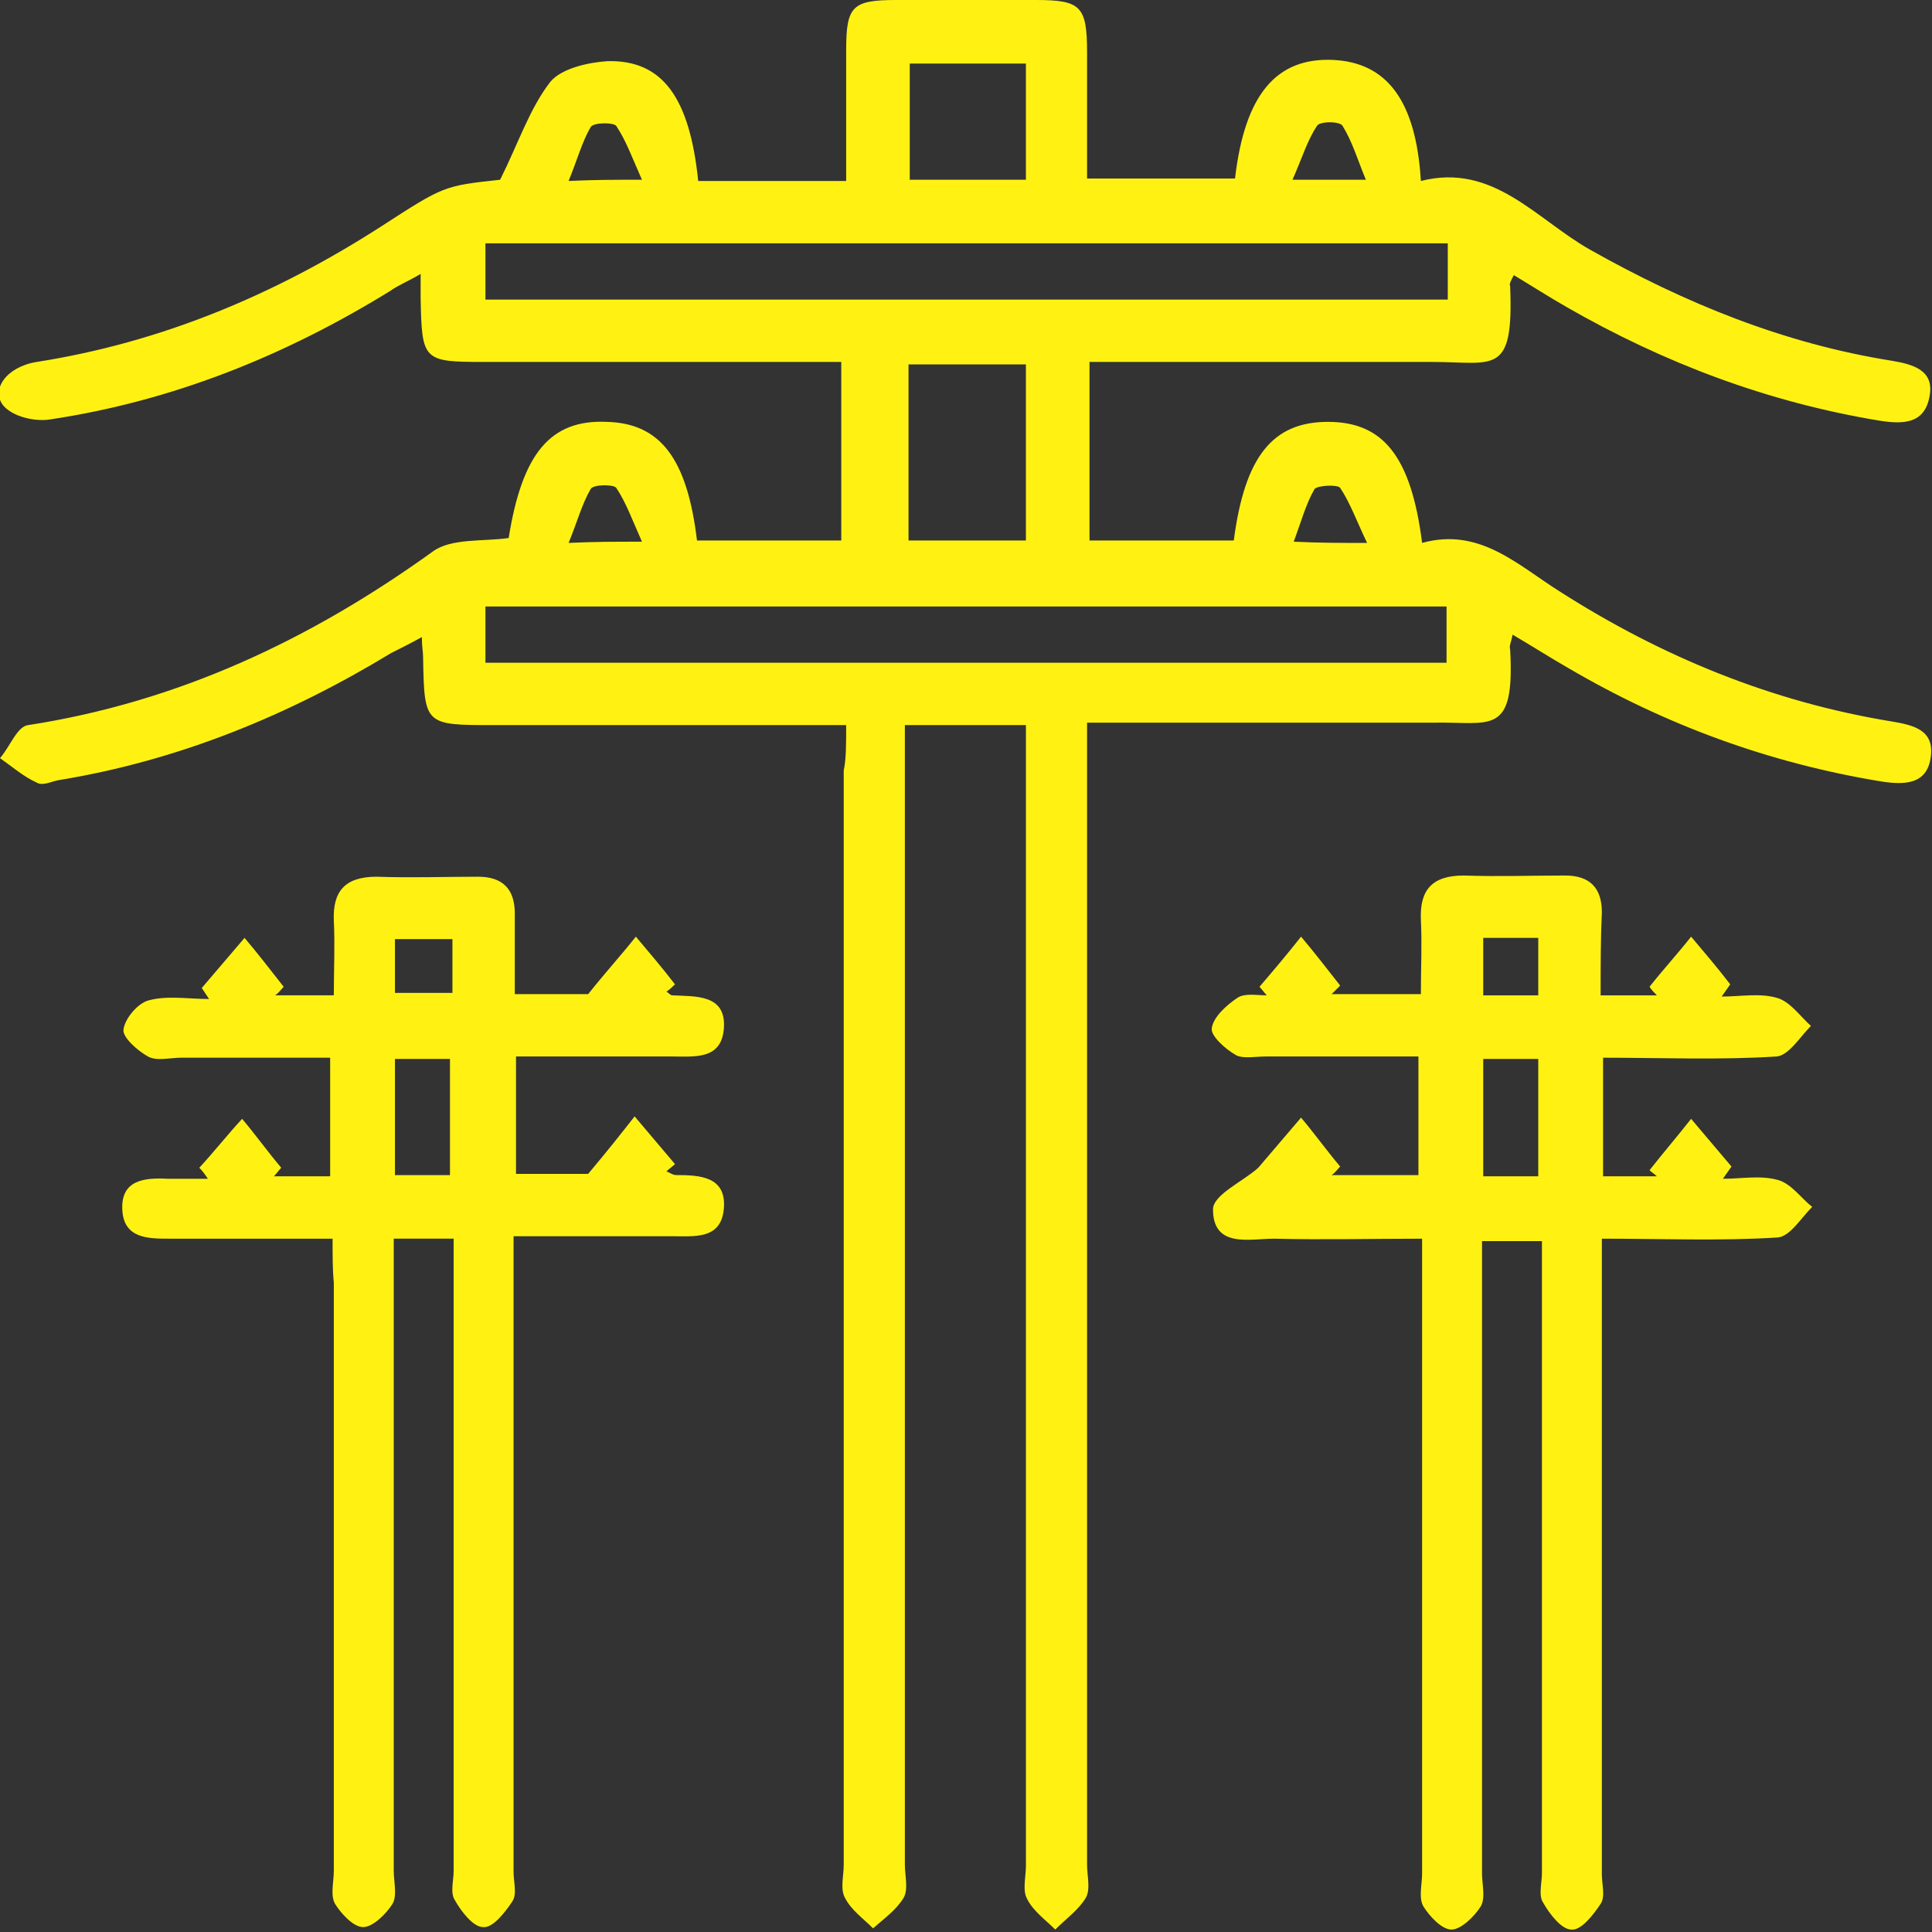
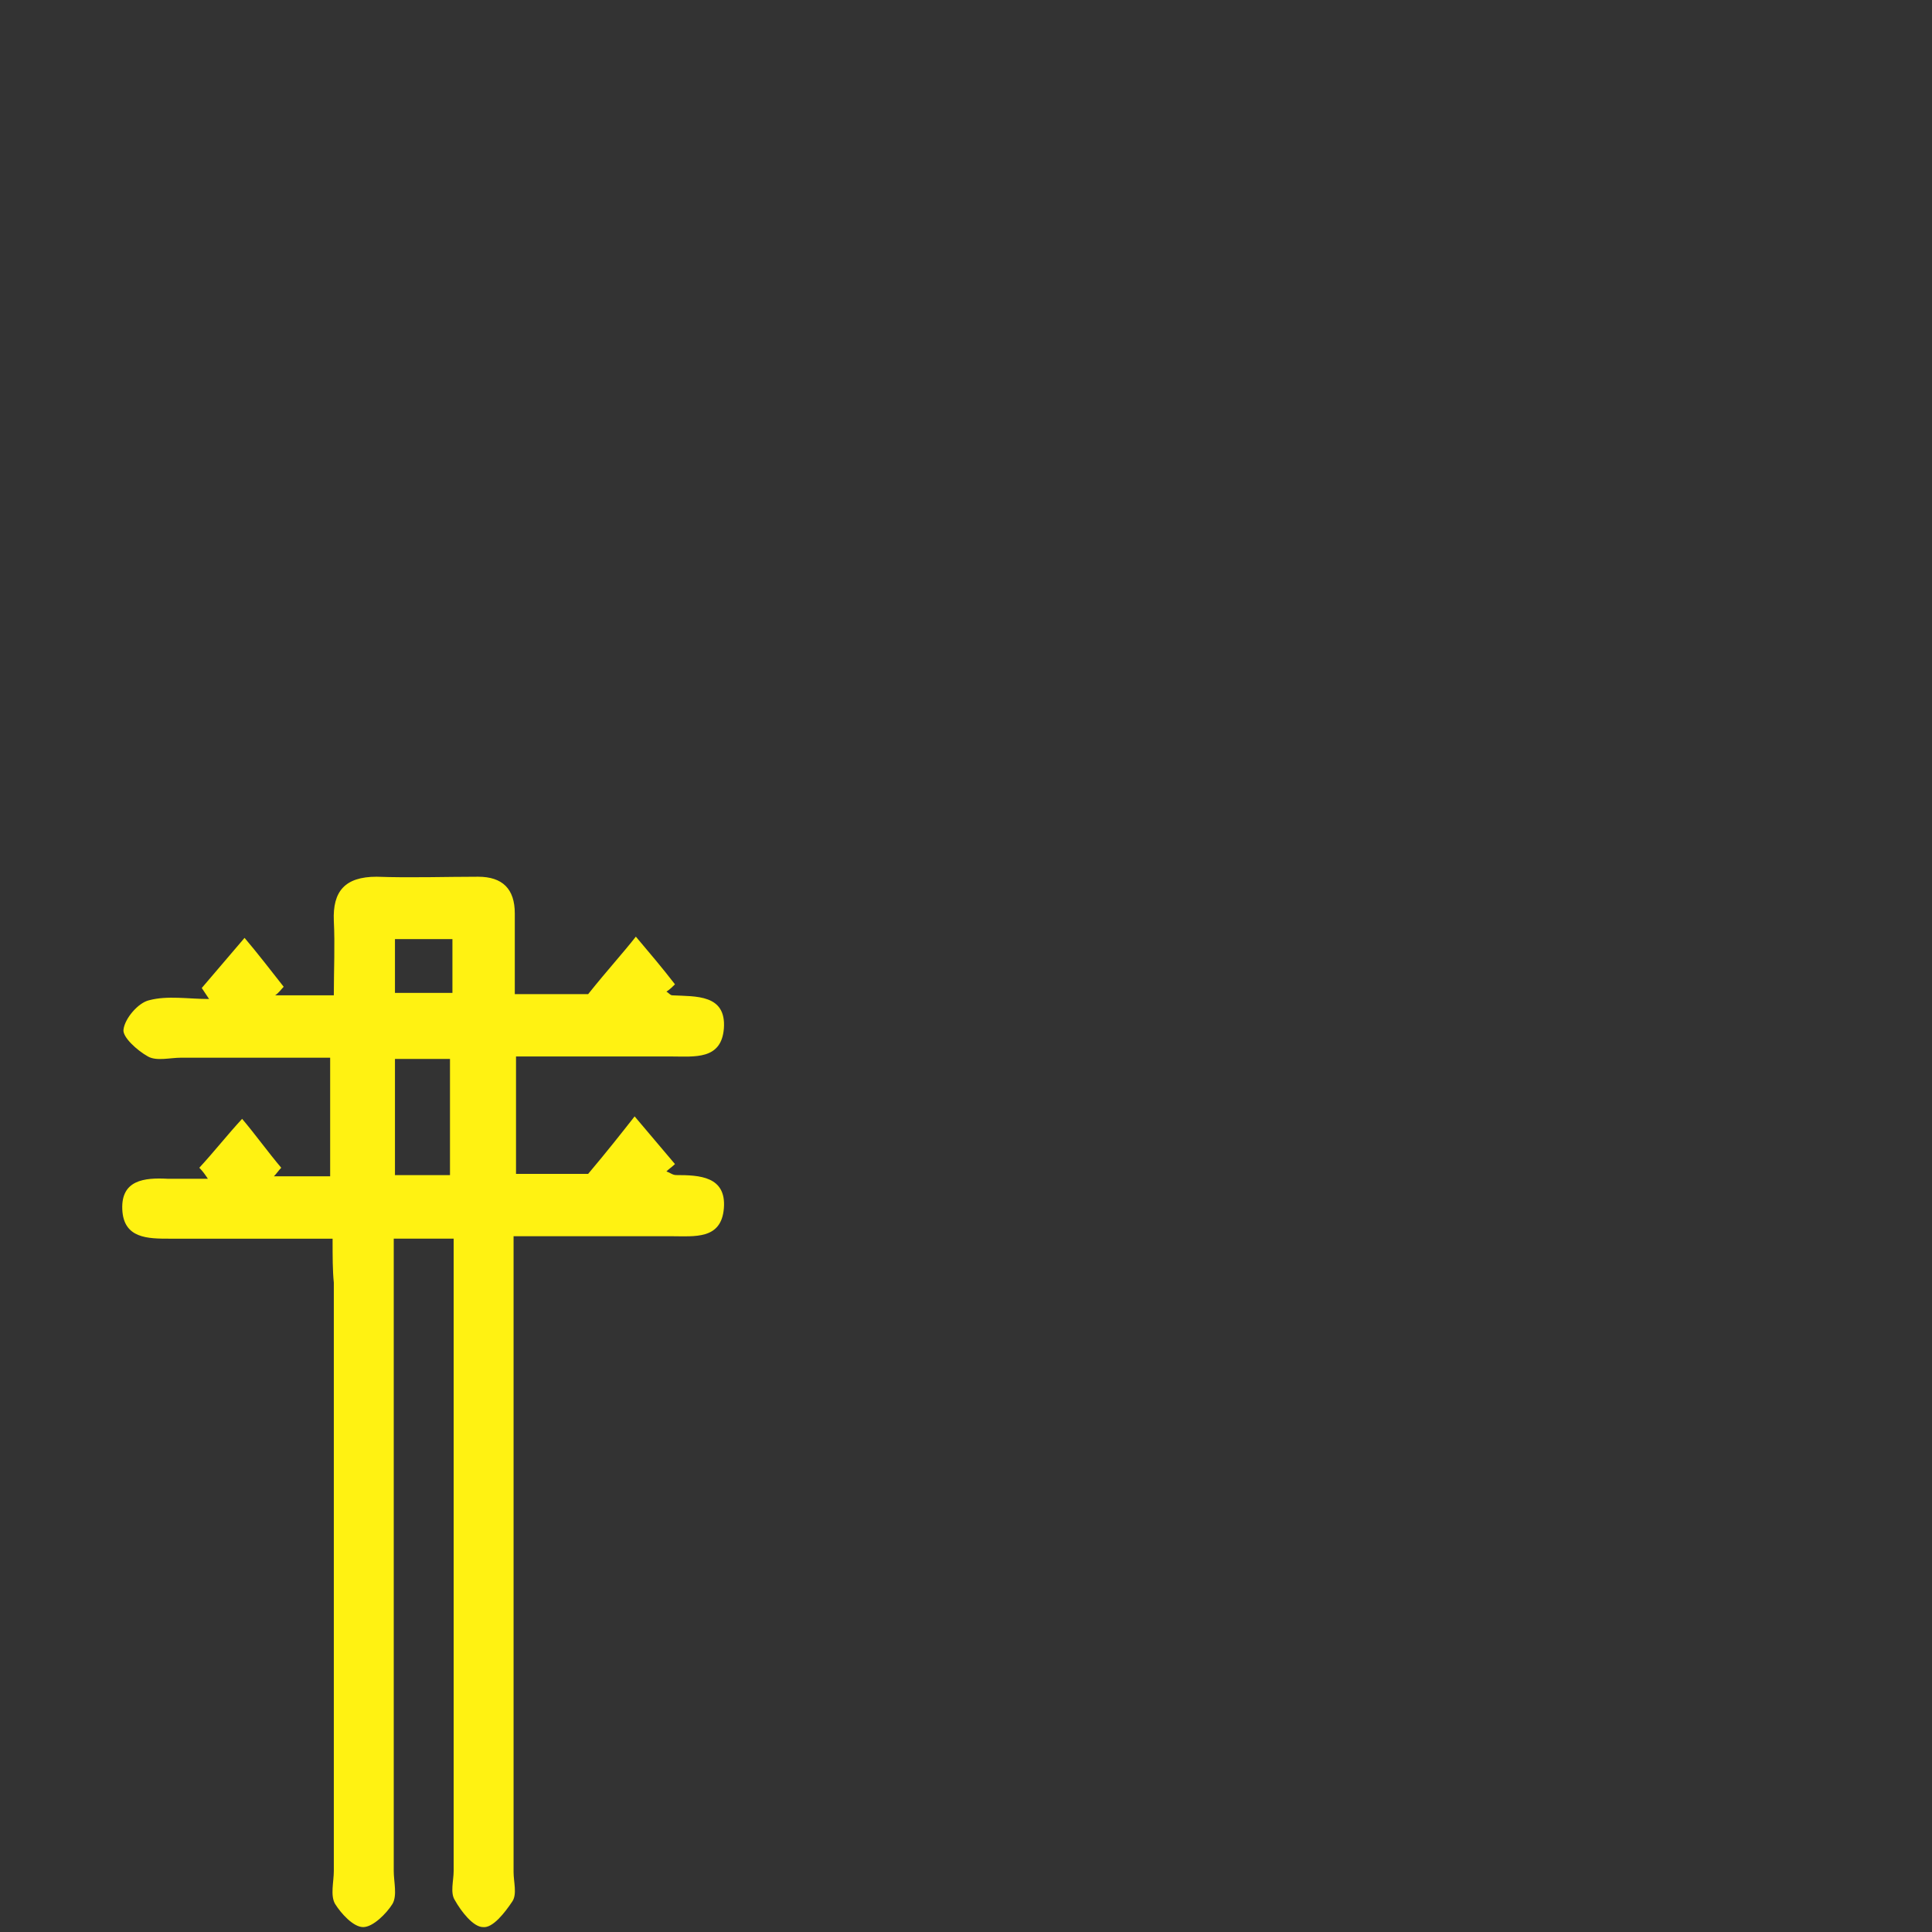
<svg xmlns="http://www.w3.org/2000/svg" version="1.1" id="Capa_1" x="0px" y="0px" viewBox="0 0 158 158" style="enable-background:new 0 0 158 158;" xml:space="preserve">
  <rect x="0" y="0" width="158" height="158" fill="#333333" stroke="none" />
  <style type="text/css">
	.st0{fill:none;}
	.st1{fill:#FFF212;}
</style>
-   <rect x="-543" y="-2800" class="st0" width="1920" height="6245" />
  <g>
-     <path class="st1" d="M69.2,59.3c-9.9,0-19.4,0-28.8,0c-5.7,0-5.7,0-5.8-5.6c0-0.4-0.1-0.8-0.1-1.6c-0.9,0.5-1.7,0.9-2.5,1.3   c-8.4,5.1-17.4,8.8-27.2,10.4c-0.6,0.1-1.3,0.5-1.8,0.2c-1.1-0.5-2-1.3-3-2c0.8-0.9,1.4-2.6,2.3-2.7c12.3-1.9,23.1-7,33.1-14.2   c1.5-1.1,4.1-0.8,6.2-1.1c1.1-6.9,3.4-9.7,8-9.5c4.4,0.1,6.6,3,7.4,9.7c3.9,0,7.7,0,11.8,0c0-4.7,0-9.5,0-14.6c-2.9,0-5.8,0-8.8,0   c-6.8,0-13.6,0-20.4,0c-5,0-5.1-0.1-5.2-5.2c0-0.5,0-1,0-2c-1,0.6-1.8,0.9-2.5,1.4c-8.6,5.3-17.8,9-27.8,10.5   c-1.2,0.2-3-0.2-3.8-1.1C-0.8,31.9,0.5,30,3,29.6c10.2-1.6,19.5-5.5,28.2-11.1c5.1-3.3,5.1-3.3,9.7-3.8c1.5-3,2.4-5.8,4.1-8   c0.9-1.1,3.1-1.6,4.7-1.7c4.5-0.1,6.7,3,7.4,9.8c1.9,0,3.8,0,5.7,0c2,0,3.9,0,6.4,0c0-3.6,0-7.2,0-10.7c0-3.6,0.5-4.1,4.1-4.1   c3.8,0,7.6,0,11.4,0c3.7,0,4.2,0.5,4.2,4.3c0,3.4,0,6.7,0,10.3c4.2,0,8.1,0,12.1,0c0.8-6.9,3.4-9.9,8-9.7c4.4,0.2,6.8,3.3,7.2,9.9   c5.9-1.5,9.4,3.1,13.8,5.6c7.8,4.4,15.9,7.7,24.7,9.1c1.8,0.3,3.5,0.8,3.1,2.9c-0.4,2.3-2.2,2.3-4.1,2c-9.1-1.5-17.6-4.7-25.6-9.3   c-1.4-0.8-2.8-1.7-4.3-2.6c-0.2,0.4-0.4,0.7-0.3,0.9c0.3,7.4-1.3,6.2-6.4,6.2c-9.2,0-18.5,0-28,0c0,4.9,0,9.6,0,14.6   c3.9,0,7.9,0,11.8,0c0.9-6.9,3.2-9.7,7.7-9.7c4.5,0,6.8,2.8,7.7,9.9c4.7-1.3,7.8,1.8,11.3,4c8.3,5.3,17.3,9,27.1,10.6   c1.8,0.3,3.5,0.7,3.2,2.9c-0.3,2.3-2.2,2.3-4.1,2c-9.1-1.5-17.6-4.6-25.6-9.3c-1.4-0.8-2.8-1.7-4.5-2.7c-0.1,0.6-0.3,0.9-0.2,1.2   c0.4,7.2-1.6,5.9-6.3,6c-9.3,0-18.5,0-28.3,0c0,1.3,0,2.5,0,3.6c0,29.9,0,59.9,0,89.8c0,0.9,0.3,2-0.1,2.7c-0.6,1-1.6,1.7-2.5,2.6   c-0.8-0.8-1.8-1.5-2.3-2.5c-0.4-0.7-0.1-1.8-0.1-2.7c0-29.8,0-59.7,0-89.5c0-1.2,0-2.4,0-3.8c-3.3,0-6.3,0-9.9,0c0,1.1,0,2.3,0,3.4   c0,29.9,0,59.9,0,89.8c0,0.9,0.3,2-0.1,2.7c-0.6,1-1.6,1.7-2.5,2.5c-0.8-0.8-1.8-1.5-2.3-2.5c-0.4-0.7-0.1-1.8-0.1-2.7   c0-29.8,0-59.7,0-89.5C69.2,62.1,69.2,60.9,69.2,59.3z M39.7,24.5c26.4,0,52.6,0,78.7,0c0-1.6,0-3,0-4.6c-26.3,0-52.4,0-78.7,0   C39.7,21.5,39.7,22.9,39.7,24.5z M39.7,54.2c26.3,0,52.4,0,78.6,0c0-1.6,0-3.1,0-4.6c-26.3,0-52.5,0-78.6,0   C39.7,51.2,39.7,52.6,39.7,54.2z M74.3,44.2c3.4,0,6.5,0,9.6,0c0-4.9,0-9.6,0-14.4c-3.3,0-6.4,0-9.6,0   C74.3,34.7,74.3,39.4,74.3,44.2z M83.9,5.2c-3.4,0-6.5,0-9.5,0c0,3.3,0,6.4,0,9.5c3.3,0,6.3,0,9.5,0C83.9,11.5,83.9,8.4,83.9,5.2z    M52.5,14.7c-0.8-1.8-1.3-3.2-2.1-4.4c-0.2-0.3-1.9-0.3-2.1,0.1c-0.7,1.2-1.1,2.7-1.8,4.4C48.7,14.7,50.1,14.7,52.5,14.7z    M111.7,14.7c-0.7-1.7-1.1-3.1-1.9-4.4c-0.2-0.4-1.9-0.4-2.1,0c-0.8,1.2-1.2,2.6-2,4.4C107.9,14.7,109.4,14.7,111.7,14.7z    M52.5,44.3c-0.8-1.8-1.3-3.2-2.1-4.4c-0.2-0.3-1.9-0.3-2.1,0.1c-0.7,1.2-1.1,2.7-1.8,4.4C48.7,44.3,50.1,44.3,52.5,44.3z    M111.8,44.4c-0.9-1.9-1.4-3.3-2.2-4.5c-0.2-0.3-1.9-0.2-2.1,0.1c-0.7,1.2-1.1,2.7-1.7,4.3C108,44.4,109.4,44.4,111.8,44.4z" />
    <path class="st1" d="M27.2,101.3c-4.7,0-9,0-13.3,0c-1.8,0-3.8,0-3.9-2.4c-0.1-2.4,1.8-2.6,3.7-2.5c1.1,0,2.2,0,3.3,0   c-0.2-0.3-0.4-0.6-0.7-0.9c1.2-1.3,2.3-2.7,3.5-4c1.1,1.3,2.1,2.7,3.2,4c-0.2,0.2-0.4,0.5-0.6,0.7c1.5,0,3,0,4.6,0   c0-3.1,0-6.2,0-9.7c-4.1,0-8.1,0-12.2,0c-0.9,0-2,0.3-2.7-0.1c-0.9-0.5-2.1-1.6-2-2.2c0.1-0.9,1.2-2.2,2.1-2.4   c1.5-0.4,3.2-0.1,4.9-0.1c-0.2-0.3-0.4-0.6-0.6-0.9c1.2-1.4,2.3-2.7,3.5-4.1c1.1,1.3,2.1,2.6,3.2,4c-0.2,0.2-0.4,0.5-0.7,0.7   c1.5,0,3,0,4.8,0c0-2.1,0.1-4.1,0-6.1c-0.1-2.4,0.9-3.6,3.5-3.6c2.8,0.1,5.6,0,8.3,0c2,0,3,1,3,3c0,2.1,0,4.3,0,6.6   c2.5,0,4.8,0,6,0c1.6-2,2.8-3.3,3.9-4.7c1.1,1.3,2.2,2.6,3.2,3.9c-0.2,0.2-0.4,0.4-0.7,0.6c0.2,0.1,0.3,0.3,0.5,0.3   c1.9,0.1,4.4-0.1,4.2,2.7c-0.2,2.6-2.4,2.3-4.3,2.3c-4.2,0-8.4,0-12.7,0c0,3.3,0,6.4,0,9.6c2.3,0,4.6,0,5.9,0   c1.6-1.9,2.7-3.3,3.8-4.7c1.1,1.3,2.2,2.6,3.3,3.9c-0.2,0.2-0.5,0.4-0.7,0.6c0.3,0.1,0.5,0.3,0.8,0.3c1.9,0,4.1,0.1,3.9,2.7   c-0.2,2.6-2.4,2.3-4.3,2.3c-4.2,0-8.4,0-12.9,0c0,1.4,0,2.5,0,3.6c0,16.1,0,32.3,0,48.4c0,0.8,0.3,1.8-0.1,2.4   c-0.6,0.9-1.6,2.2-2.4,2.1c-0.8,0-1.8-1.3-2.3-2.2c-0.4-0.6-0.1-1.6-0.1-2.4c0-16,0-32.1,0-48.1c0-1.1,0-2.2,0-3.6   c-1.7,0-3.1,0-4.9,0c0,1.1,0,2.2,0,3.3c0,16.1,0,32.3,0,48.4c0,0.9,0.3,2-0.1,2.7c-0.5,0.8-1.6,1.9-2.4,1.9c-0.8,0-1.8-1.1-2.3-1.9   c-0.4-0.7-0.1-1.8-0.1-2.7c0-16,0-32.1,0-48.1C27.2,103.9,27.2,102.8,27.2,101.3z M32.3,86.6c0,3.3,0,6.4,0,9.5c1.6,0,3.1,0,4.5,0   c0-3.3,0-6.4,0-9.5C35.3,86.6,33.9,86.6,32.3,86.6z M37,76.8c-1.6,0-3.1,0-4.7,0c0,1.6,0,3.1,0,4.4c1.7,0,3.1,0,4.7,0   C37,79.7,37,78.4,37,76.8z" />
-     <path class="st1" d="M130.9,81.4c1.8,0,3.2,0,4.6,0c-0.2-0.2-0.4-0.4-0.6-0.7c1.1-1.4,2.3-2.7,3.4-4.1c1.1,1.3,2.2,2.6,3.2,3.9   c-0.2,0.3-0.5,0.7-0.7,1c1.5,0,3.1-0.3,4.5,0.1c1.1,0.3,1.9,1.5,2.8,2.3c-0.9,0.9-1.8,2.4-2.8,2.5c-4.7,0.3-9.4,0.1-14.2,0.1   c0,3.3,0,6.4,0,9.7c1.5,0,3,0,4.4,0c-0.2-0.2-0.4-0.3-0.6-0.5c1.1-1.4,2.3-2.8,3.4-4.2c1.1,1.3,2.2,2.6,3.3,3.9   c-0.2,0.3-0.5,0.7-0.7,1c1.5,0,3.1-0.3,4.5,0.1c1.1,0.3,1.9,1.5,2.8,2.2c-0.9,0.9-1.8,2.4-2.8,2.5c-4.7,0.3-9.4,0.1-14.4,0.1   c0,1.4,0,2.5,0,3.6c0,16.1,0,32.3,0,48.4c0,0.8,0.3,1.8-0.1,2.4c-0.6,0.9-1.6,2.2-2.4,2.1c-0.8,0-1.8-1.3-2.3-2.2   c-0.4-0.6-0.1-1.6-0.1-2.4c0-16,0-32.1,0-48.1c0-1.1,0-2.2,0-3.6c-1.7,0-3.1,0-4.9,0c0,1.1,0,2.2,0,3.3c0,16.1,0,32.3,0,48.4   c0,0.9,0.3,2-0.1,2.7c-0.5,0.8-1.6,1.9-2.4,1.9c-0.8,0-1.8-1.1-2.3-1.9c-0.4-0.7-0.1-1.8-0.1-2.7c0-16,0-32.1,0-48.1   c0-1.1,0-2.2,0-3.8c-4.1,0-8.1,0.1-12.1,0c-2,0-5,0.8-5-2.4c0-1.2,2.5-2.3,3.7-3.4c1.2-1.4,2.3-2.7,3.5-4.1c1.1,1.3,2.1,2.7,3.2,4   c-0.2,0.2-0.4,0.5-0.7,0.7c2.3,0,4.6,0,7.1,0c0-3.2,0-6.2,0-9.7c-4.1,0-8.3,0-12.5,0c-0.8,0-1.8,0.2-2.4-0.1   c-0.9-0.5-2.1-1.6-2-2.2c0.1-0.9,1.2-1.9,2.1-2.5c0.6-0.4,1.6-0.2,2.4-0.2c-0.2-0.2-0.4-0.5-0.6-0.7c1.2-1.4,2.3-2.7,3.4-4.1   c1.1,1.3,2.1,2.6,3.2,4c-0.2,0.2-0.5,0.5-0.7,0.7c2.3,0,4.6,0,7.3,0c0-2.1,0.1-4.1,0-6.1c-0.1-2.4,0.9-3.6,3.5-3.6   c2.8,0.1,5.6,0,8.3,0c2,0,3,1,3,3C130.9,76.8,130.9,78.9,130.9,81.4z M125.8,96.2c0-3.4,0-6.5,0-9.6c-1.7,0-3.1,0-4.5,0   c0,3.3,0,6.4,0,9.6C122.9,96.2,124.2,96.2,125.8,96.2z M121.3,76.7c0,1.8,0,3.3,0,4.7c1.6,0,3,0,4.5,0c0-1.6,0-3.1,0-4.7   C124.2,76.7,122.8,76.7,121.3,76.7z" />
  </g>
</svg>